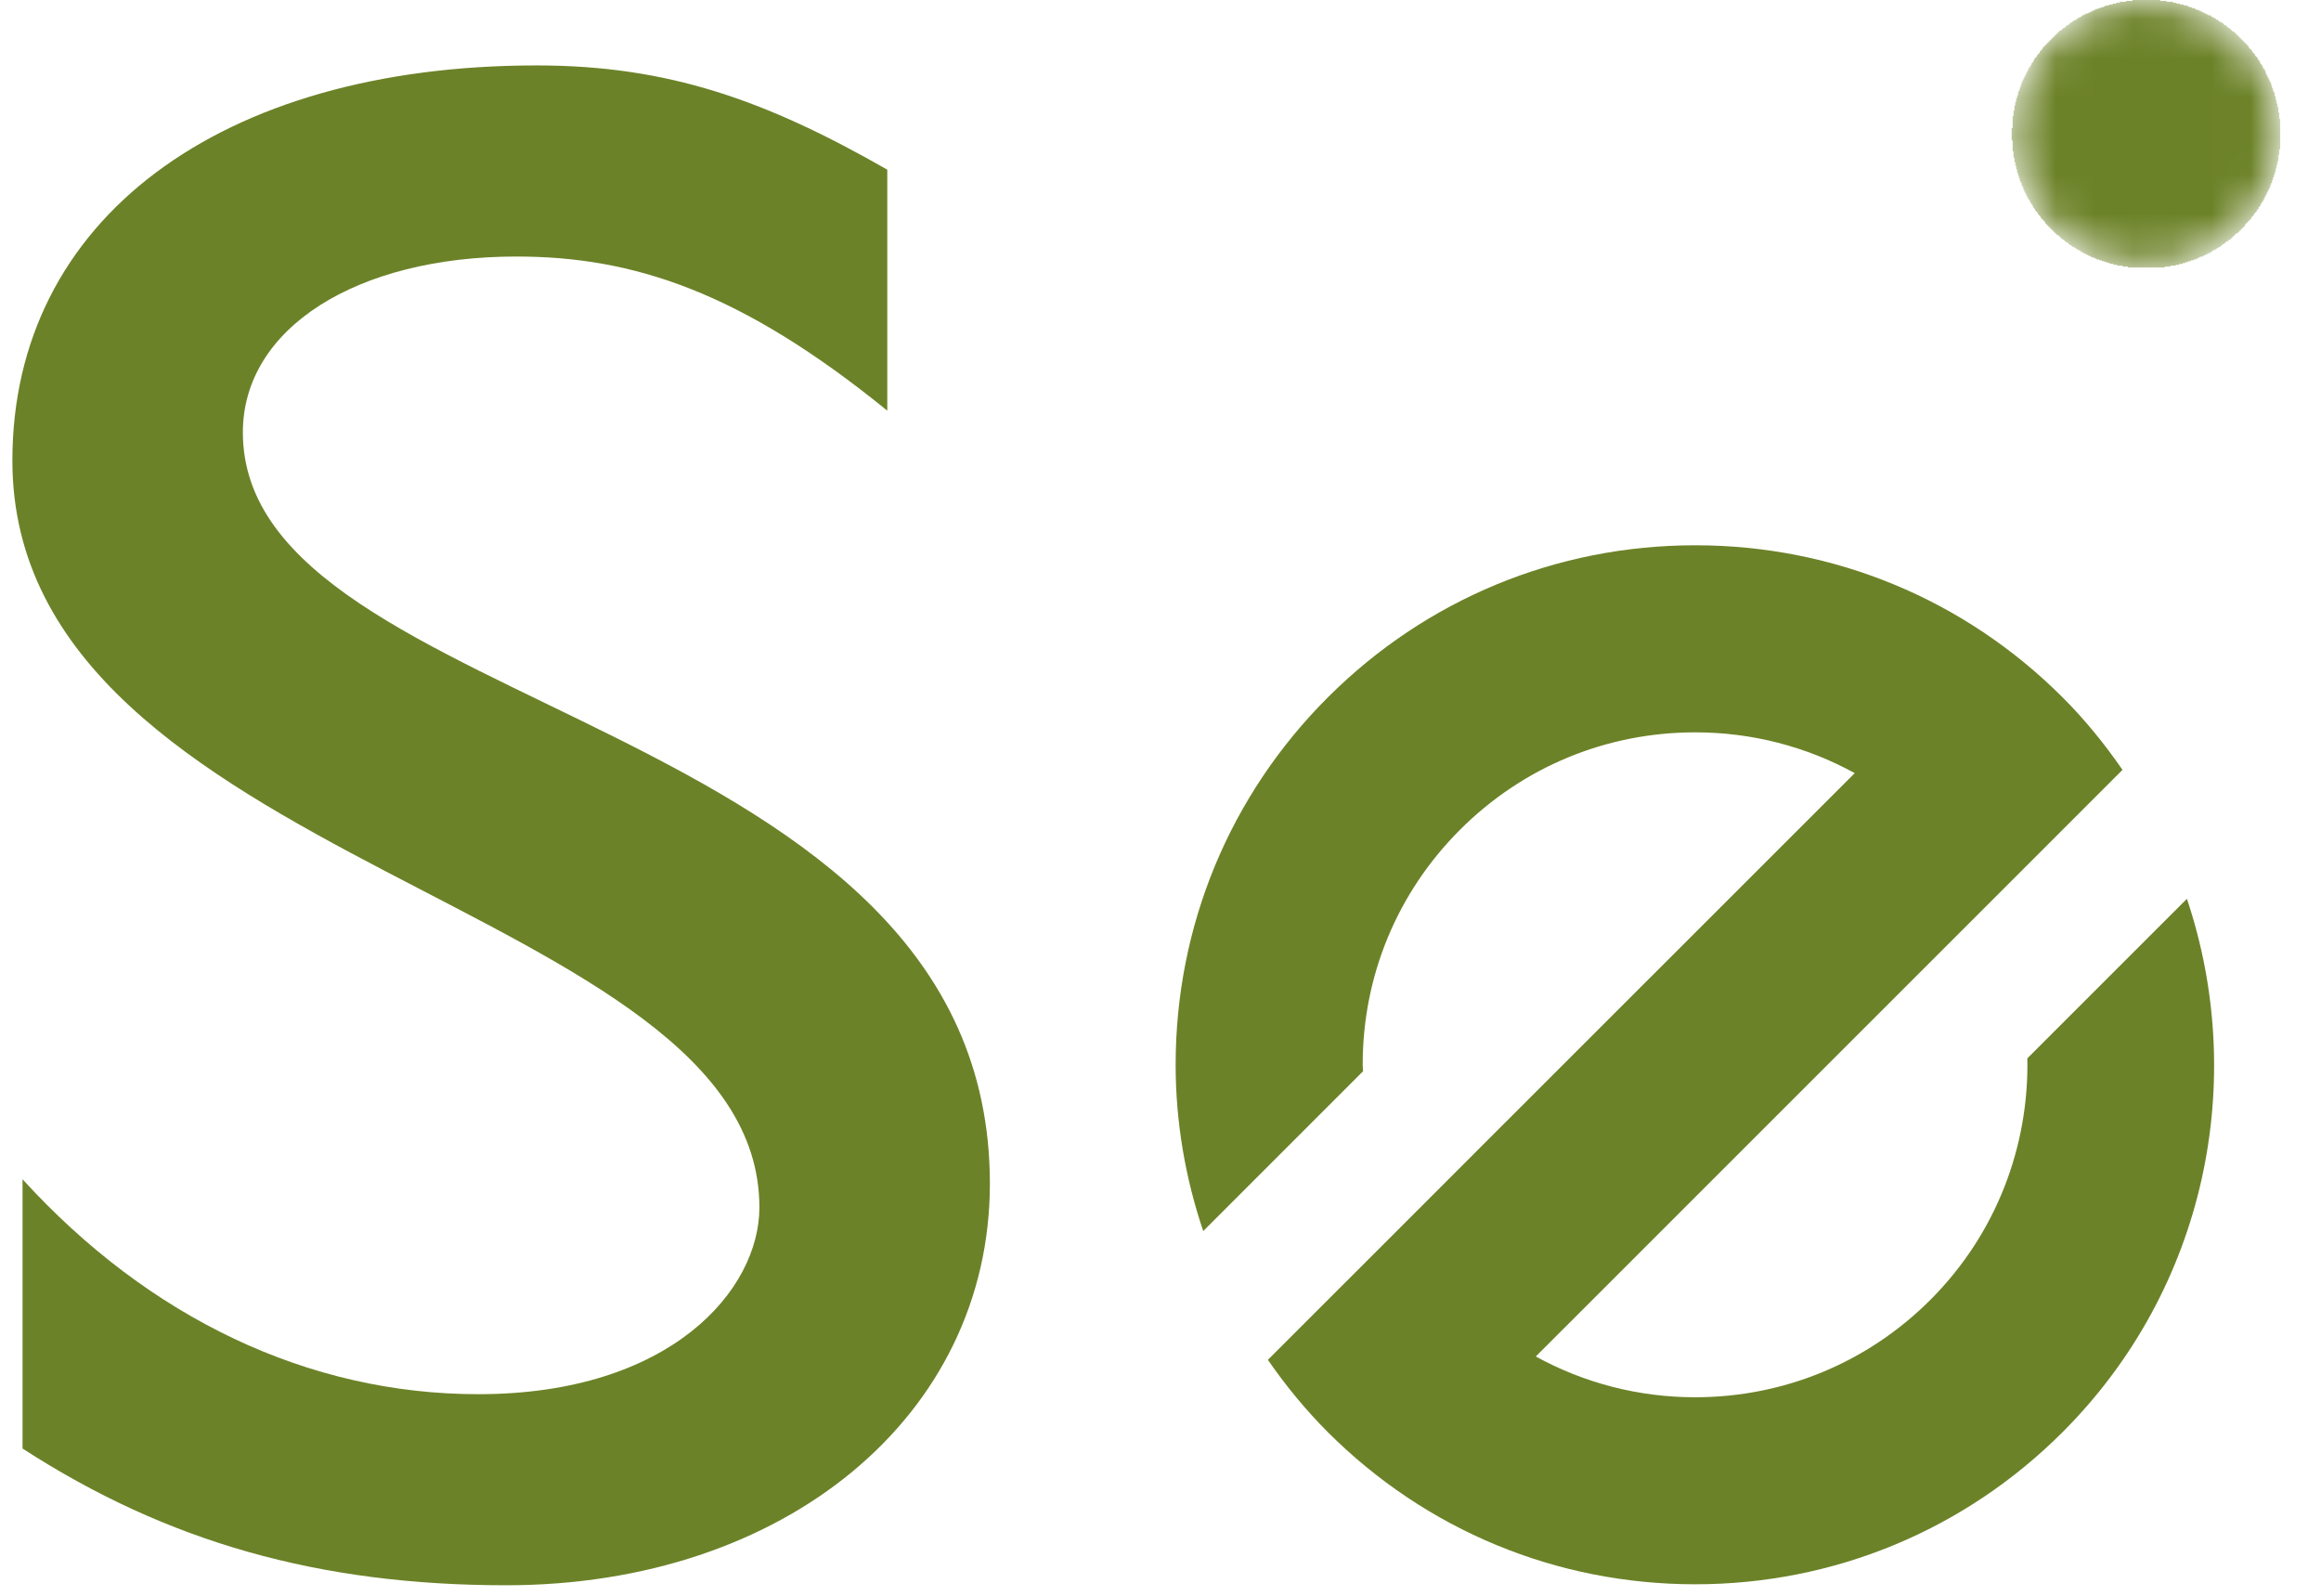
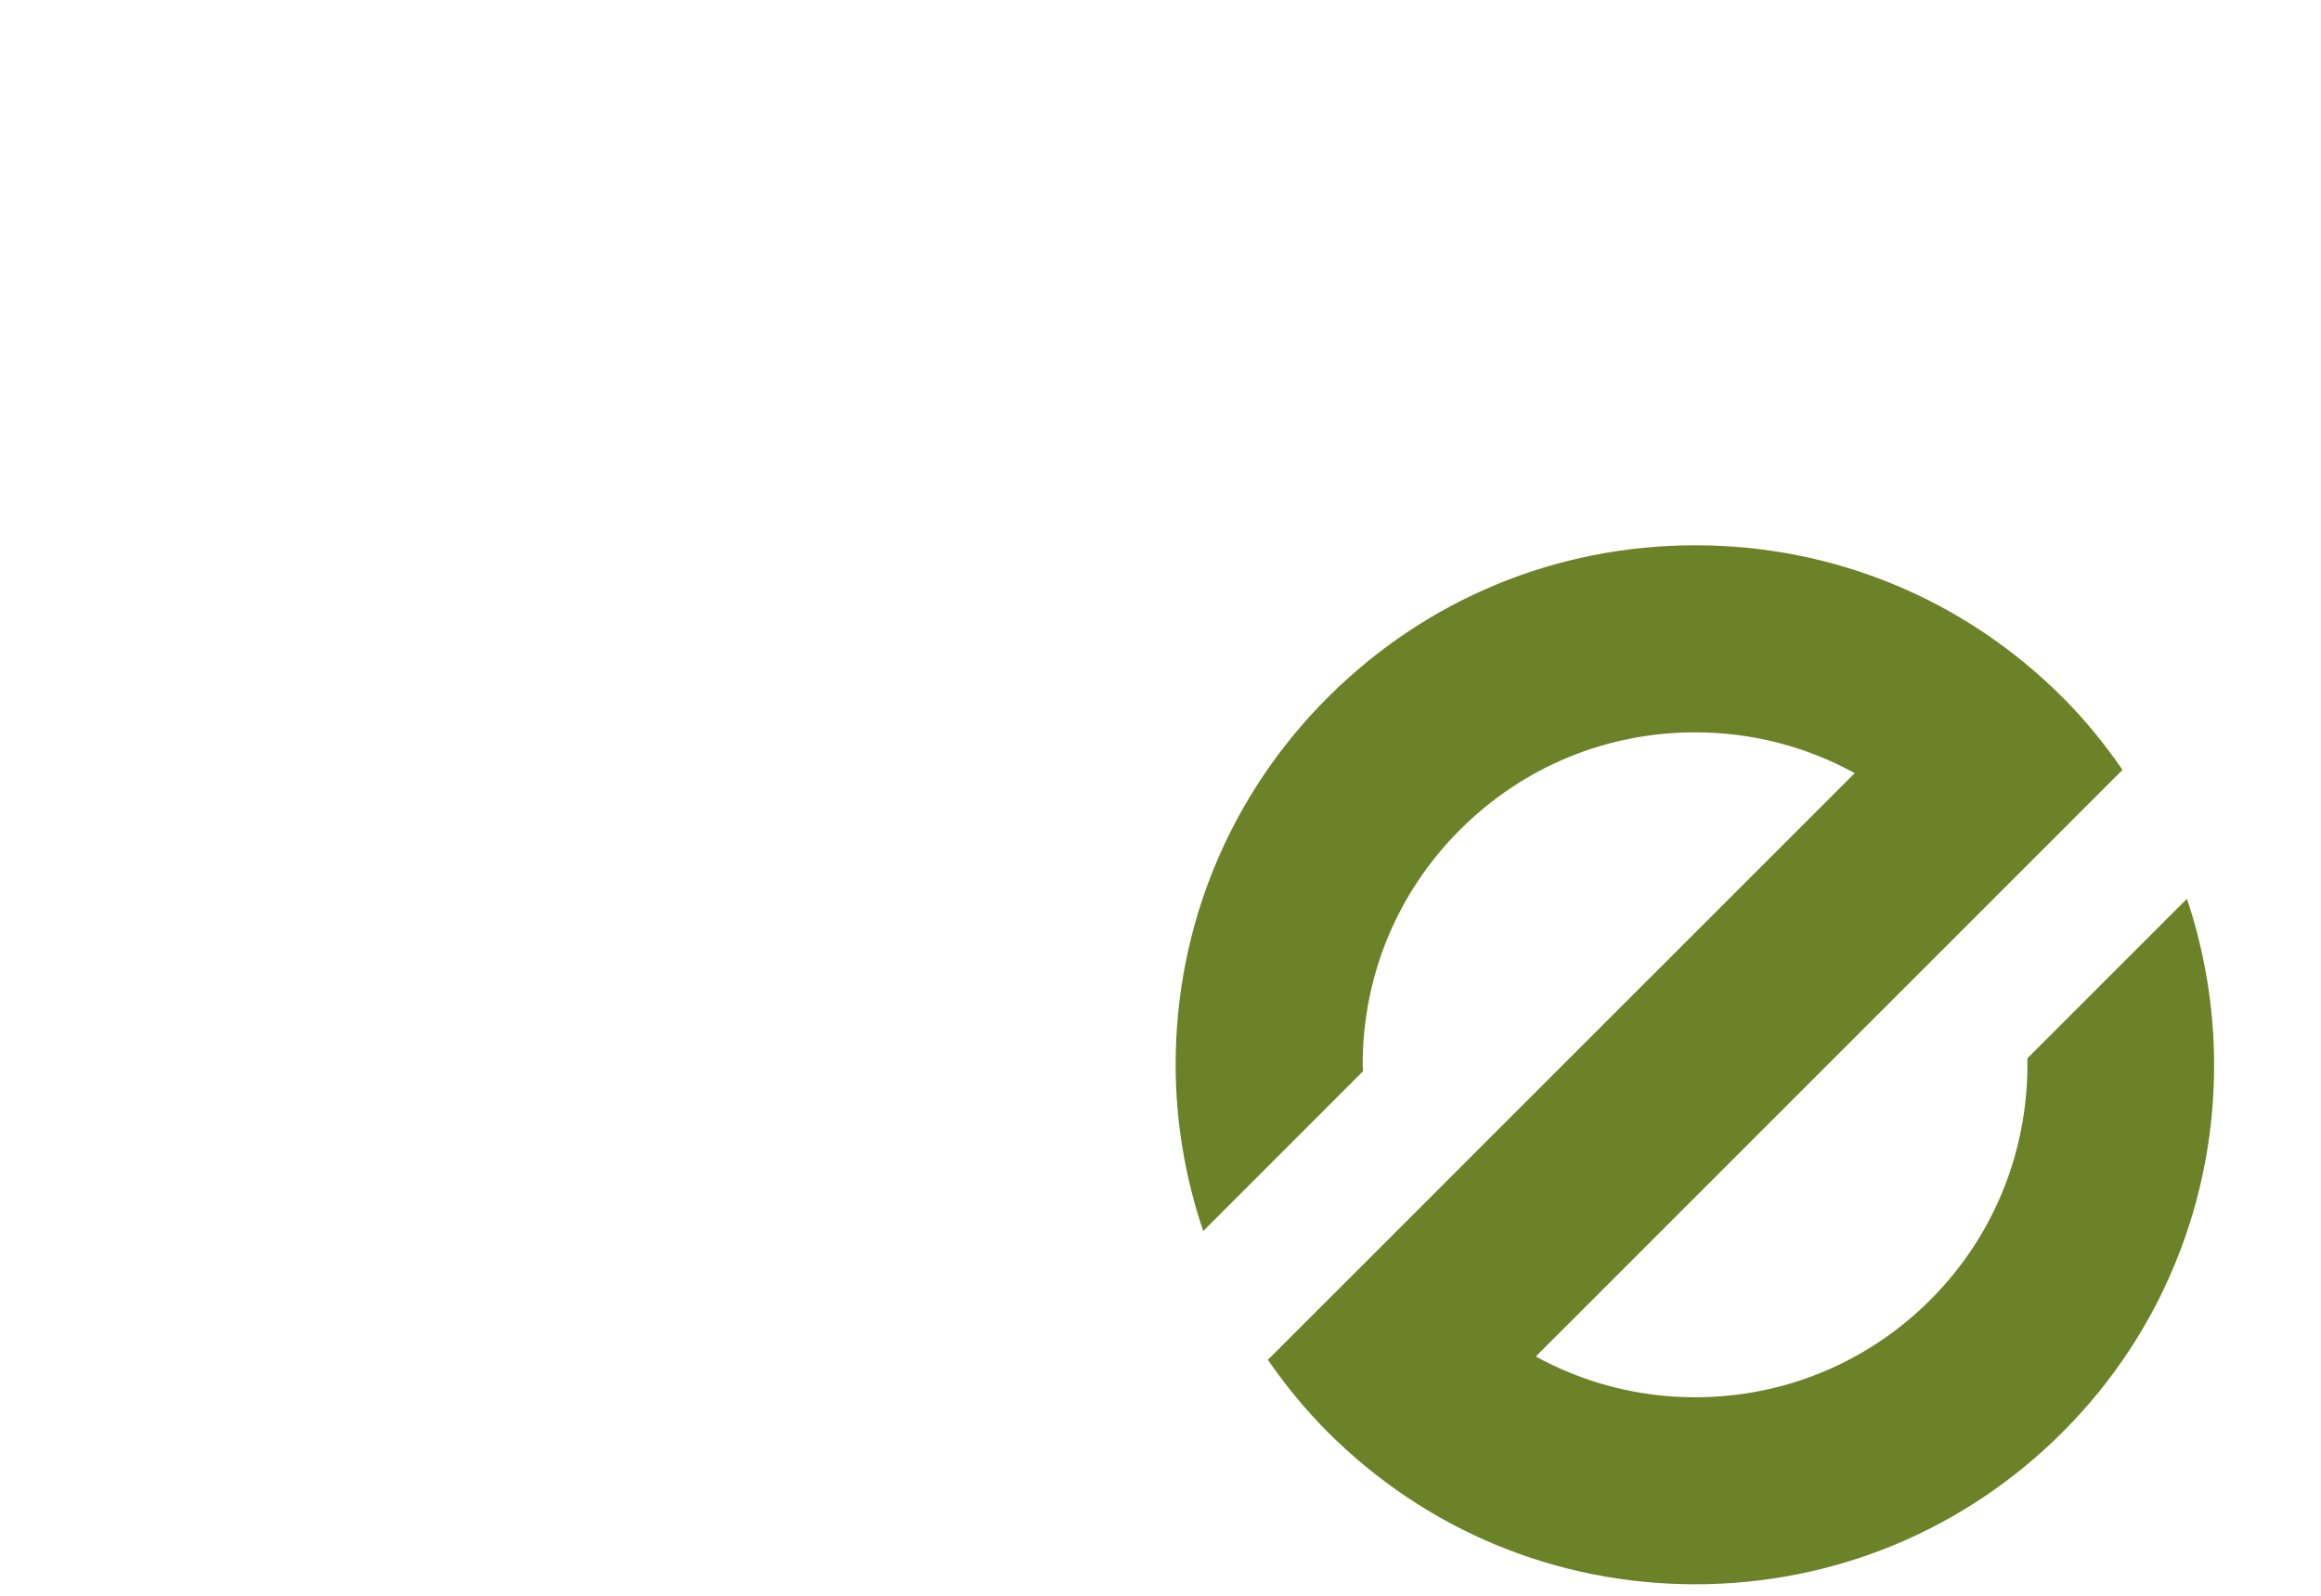
<svg xmlns="http://www.w3.org/2000/svg" xmlns:ns1="http://www.bohemiancoding.com/sketch/ns" xmlns:xlink="http://www.w3.org/1999/xlink" width="48px" height="33px" viewBox="0 0 59 41" version="1.1">
  <title>Slice 1</title>
  <desc>Created with Sketch.</desc>
  <defs>
-     <path id="path-1" d="M51.371,3.439 C51.371,1.54 52.909,0 54.808,0 C56.711,0 58.253,1.54 58.253,3.439 C58.253,5.339 56.711,6.88 54.808,6.88 C52.909,6.88 51.371,5.339 51.371,3.439" />
    <radialGradient cx="-713.753%" cy="-709.04%" fx="-713.753%" fy="-709.04%" r="0.336%" id="radialGradient-3">
      <stop stop-color="#AEBA83" offset="0%" />
      <stop stop-color="#567929" offset="50.562%" />
      <stop stop-color="#6C8228" offset="100%" />
    </radialGradient>
  </defs>
  <g id="Page-1" stroke="none" stroke-width="1" fill="none" fill-rule="evenodd" ns1:type="MSPage">
-     <path d="M22.48,10.551 C18.704,7.483 15.941,6.591 12.949,6.591 C8.849,6.591 5.922,8.431 5.922,11.109 C5.922,18.417 25.116,18.306 25.116,30.411 C25.116,36.378 19.846,40.73 12.689,40.73 C7.873,40.73 3.968,39.616 0.261,37.217 L0.261,30.299 C3.514,33.868 7.612,35.821 11.972,35.821 C16.916,35.821 19.194,33.141 19.194,31.023 C19.194,23.158 0,22.265 0,11.834 C0,5.642 5.336,1.681 13.471,1.681 C16.851,1.681 19.356,2.574 22.48,4.359 L22.48,10.551" id="path42" fill="#6C8228" ns1:type="MSShapeGroup" />
    <path d="M34.695,27.358 C34.694,25.074 35.583,22.931 37.196,21.319 C38.812,19.703 40.958,18.816 43.238,18.816 C44.696,18.816 46.093,19.181 47.338,19.864 L37.979,29.219 L35.744,31.455 L32.259,34.938 C32.713,35.595 33.223,36.218 33.798,36.795 C36.321,39.316 39.672,40.705 43.239,40.705 C46.803,40.705 50.158,39.316 52.678,36.796 C56.38,33.094 57.436,27.748 55.873,23.093 L51.773,27.192 C51.817,29.435 50.988,31.691 49.28,33.398 C47.667,35.011 45.521,35.898 43.239,35.9 C41.782,35.9 40.384,35.534 39.143,34.852 L48.649,25.348 L50.733,23.265 L54.218,19.78 C53.767,19.127 53.262,18.5 52.68,17.919 C50.159,15.398 46.805,14.009 43.238,14.01 C39.672,14.01 36.321,15.398 33.798,17.919 C31.276,20.44 29.889,23.793 29.889,27.358 C29.889,28.834 30.139,30.27 30.598,31.63 L34.705,27.523 C34.705,27.523 34.695,27.413 34.695,27.358 Z" id="path44" fill="#6C8228" ns1:type="MSShapeGroup" />
    <mask id="mask-2" ns1:name="path58" fill="white">
      <use xlink:href="#path-1" />
    </mask>
    <g id="path58" />
    <path d="M54.473,0 L54.473,0.023 L54.311,0.023 L54.311,0.046 L54.149,0.046 L54.149,0.069 L54.057,0.069 L54.057,0.093 L53.964,0.093 L53.964,0.116 L53.871,0.116 L53.871,0.139 L53.779,0.139 L53.779,0.162 L53.732,0.162 L53.732,0.185 L53.663,0.185 L53.663,0.208 L53.594,0.208 L53.594,0.231 L53.524,0.231 L53.524,0.255 L53.478,0.255 L53.478,0.278 L53.432,0.278 L53.432,0.301 L53.385,0.301 L53.385,0.324 L53.339,0.324 L53.339,0.347 L53.27,0.347 L53.27,0.37 L53.223,0.37 L53.223,0.393 L53.177,0.393 L53.177,0.417 L53.154,0.417 L53.154,0.44 L53.107,0.44 L53.107,0.463 L53.061,0.463 L53.061,0.486 L53.038,0.486 L53.038,0.509 L52.992,0.509 L52.992,0.532 L52.945,0.532 L52.945,0.555 L52.922,0.555 L52.922,0.579 L52.876,0.579 L52.876,0.602 L52.853,0.602 L52.853,0.625 L52.83,0.625 L52.83,0.648 L52.783,0.648 L52.783,0.671 L52.76,0.671 L52.76,0.694 L52.737,0.694 L52.737,0.717 L52.691,0.717 L52.691,0.741 L52.668,0.741 L52.668,0.764 L52.645,0.764 L52.645,0.787 L52.598,0.787 L52.598,0.81 L52.575,0.81 L52.575,0.833 L52.552,0.833 L52.552,0.856 L52.529,0.856 L52.529,0.879 L52.506,0.879 L52.506,0.903 L52.482,0.903 L52.482,0.926 L52.459,0.926 L52.459,0.949 L52.436,0.949 L52.436,0.972 L52.413,0.972 L52.413,0.995 L52.39,0.995 L52.39,1.018 L52.367,1.018 L52.367,1.041 L52.344,1.041 L52.344,1.065 L52.32,1.065 L52.32,1.088 L52.297,1.088 L52.297,1.111 L52.274,1.111 L52.274,1.134 L52.251,1.134 L52.251,1.157 L52.228,1.157 L52.228,1.18 L52.205,1.18 L52.205,1.203 L52.182,1.203 L52.182,1.227 L52.158,1.227 L52.158,1.273 L52.135,1.273 L52.135,1.296 L52.112,1.296 L52.112,1.319 L52.089,1.319 L52.089,1.365 L52.066,1.365 L52.066,1.388 L52.043,1.388 L52.043,1.412 L52.02,1.412 L52.02,1.458 L51.996,1.458 L51.996,1.481 L51.973,1.481 L51.973,1.504 L51.95,1.504 L51.95,1.55 L51.927,1.55 L51.927,1.597 L51.904,1.597 L51.904,1.62 L51.881,1.62 L51.881,1.666 L51.857,1.666 L51.857,1.712 L51.834,1.712 L51.834,1.736 L51.811,1.736 L51.811,1.782 L51.788,1.782 L51.788,1.828 L51.765,1.828 L51.765,1.874 L51.742,1.874 L51.742,1.921 L51.719,1.921 L51.719,1.967 L51.695,1.967 L51.695,2.013 L51.672,2.013 L51.672,2.06 L51.649,2.06 L51.649,2.106 L51.626,2.106 L51.626,2.175 L51.603,2.175 L51.603,2.245 L51.58,2.245 L51.58,2.314 L51.557,2.314 L51.557,2.36 L51.533,2.36 L51.533,2.453 L51.51,2.453 L51.51,2.522 L51.487,2.522 L51.487,2.615 L51.464,2.615 L51.464,2.708 L51.441,2.708 L51.441,2.846 L51.418,2.846 L51.418,2.985 L51.395,2.985 L51.395,3.286 L51.371,3.286 L51.371,3.61 L51.395,3.61 L51.395,3.888 L51.418,3.888 L51.418,4.05 L51.441,4.05 L51.441,4.165 L51.464,4.165 L51.464,4.258 L51.487,4.258 L51.487,4.351 L51.51,4.351 L51.51,4.443 L51.533,4.443 L51.533,4.513 L51.557,4.513 L51.557,4.582 L51.58,4.582 L51.58,4.651 L51.603,4.651 L51.603,4.698 L51.626,4.698 L51.626,4.767 L51.649,4.767 L51.649,4.813 L51.672,4.813 L51.672,4.883 L51.695,4.883 L51.695,4.929 L51.719,4.929 L51.719,4.975 L51.742,4.975 L51.742,5.022 L51.765,5.022 L51.765,5.068 L51.788,5.068 L51.788,5.114 L51.811,5.114 L51.811,5.137 L51.834,5.137 L51.834,5.184 L51.857,5.184 L51.857,5.23 L51.881,5.23 L51.881,5.253 L51.904,5.253 L51.904,5.299 L51.927,5.299 L51.927,5.346 L51.95,5.346 L51.95,5.369 L51.973,5.369 L51.973,5.415 L51.996,5.415 L51.996,5.438 L52.02,5.438 L52.02,5.461 L52.043,5.461 L52.043,5.508 L52.066,5.508 L52.066,5.531 L52.089,5.531 L52.089,5.554 L52.112,5.554 L52.112,5.6 L52.135,5.6 L52.135,5.623 L52.158,5.623 L52.158,5.647 L52.182,5.647 L52.182,5.67 L52.205,5.67 L52.205,5.693 L52.228,5.693 L52.228,5.739 L52.251,5.739 L52.251,5.762 L52.274,5.762 L52.274,5.785 L52.297,5.785 L52.297,5.809 L52.32,5.809 L52.32,5.832 L52.344,5.832 L52.344,5.855 L52.367,5.855 L52.367,5.878 L52.39,5.878 L52.39,5.901 L52.413,5.901 L52.413,5.924 L52.436,5.924 L52.436,5.947 L52.459,5.947 L52.459,5.971 L52.482,5.971 L52.482,5.994 L52.506,5.994 L52.506,6.017 L52.529,6.017 L52.529,6.04 L52.575,6.04 L52.575,6.063 L52.598,6.063 L52.598,6.086 L52.621,6.086 L52.621,6.109 L52.645,6.109 L52.645,6.133 L52.668,6.133 L52.668,6.156 L52.714,6.156 L52.714,6.179 L52.737,6.179 L52.737,6.202 L52.76,6.202 L52.76,6.225 L52.807,6.225 L52.807,6.248 L52.83,6.248 L52.83,6.271 L52.853,6.271 L52.853,6.294 L52.899,6.294 L52.899,6.318 L52.922,6.318 L52.922,6.341 L52.969,6.341 L52.969,6.364 L53.015,6.364 L53.015,6.387 L53.038,6.387 L53.038,6.41 L53.084,6.41 L53.084,6.433 L53.131,6.433 L53.131,6.456 L53.154,6.456 L53.154,6.48 L53.2,6.48 L53.2,6.503 L53.246,6.503 L53.246,6.526 L53.293,6.526 L53.293,6.549 L53.339,6.549 L53.339,6.572 L53.385,6.572 L53.385,6.595 L53.432,6.595 L53.432,6.618 L53.501,6.618 L53.501,6.642 L53.547,6.642 L53.547,6.665 L53.617,6.665 L53.617,6.688 L53.686,6.688 L53.686,6.711 L53.756,6.711 L53.756,6.734 L53.825,6.734 L53.825,6.757 L53.895,6.757 L53.895,6.78 L53.987,6.78 L53.987,6.804 L54.08,6.804 L54.08,6.827 L54.219,6.827 L54.219,6.85 L54.357,6.85 L54.357,6.873 L55.307,6.873 L55.307,6.85 L55.445,6.85 L55.445,6.827 L55.584,6.827 L55.584,6.804 L55.677,6.804 L55.677,6.78 L55.77,6.78 L55.77,6.757 L55.839,6.757 L55.839,6.734 L55.908,6.734 L55.908,6.711 L55.978,6.711 L55.978,6.688 L56.047,6.688 L56.047,6.665 L56.117,6.665 L56.117,6.642 L56.163,6.642 L56.163,6.618 L56.209,6.618 L56.209,6.595 L56.279,6.595 L56.279,6.572 L56.325,6.572 L56.325,6.549 L56.371,6.549 L56.371,6.526 L56.418,6.526 L56.418,6.503 L56.464,6.503 L56.464,6.48 L56.51,6.48 L56.51,6.456 L56.533,6.456 L56.533,6.433 L56.58,6.433 L56.58,6.41 L56.626,6.41 L56.626,6.387 L56.649,6.387 L56.649,6.364 L56.695,6.364 L56.695,6.341 L56.742,6.341 L56.742,6.318 L56.765,6.318 L56.765,6.294 L56.788,6.294 L56.788,6.271 L56.834,6.271 L56.834,6.248 L56.857,6.248 L56.857,6.225 L56.881,6.225 L56.881,6.202 L56.927,6.202 L56.927,6.179 L56.95,6.179 L56.95,6.156 L56.996,6.156 L56.996,6.133 L57.02,6.133 L57.02,6.109 L57.043,6.109 L57.043,6.086 L57.066,6.086 L57.066,6.063 L57.089,6.063 L57.089,6.04 L57.112,6.04 L57.112,6.017 L57.135,6.017 L57.135,5.994 L57.182,5.994 L57.182,5.971 L57.205,5.971 L57.205,5.947 L57.228,5.947 L57.228,5.924 L57.251,5.924 L57.251,5.901 L57.274,5.901 L57.274,5.878 L57.297,5.878 L57.297,5.855 L57.32,5.855 L57.32,5.832 L57.344,5.832 L57.344,5.809 L57.367,5.809 L57.367,5.762 L57.39,5.762 L57.39,5.739 L57.413,5.739 L57.413,5.716 L57.436,5.716 L57.436,5.693 L57.459,5.693 L57.459,5.67 L57.482,5.67 L57.482,5.647 L57.506,5.647 L57.506,5.623 L57.529,5.623 L57.529,5.577 L57.552,5.577 L57.552,5.554 L57.575,5.554 L57.575,5.531 L57.598,5.531 L57.598,5.485 L57.621,5.485 L57.621,5.461 L57.645,5.461 L57.645,5.438 L57.668,5.438 L57.668,5.392 L57.691,5.392 L57.691,5.369 L57.714,5.369 L57.714,5.323 L57.737,5.323 L57.737,5.299 L57.76,5.299 L57.76,5.253 L57.783,5.253 L57.783,5.207 L57.807,5.207 L57.807,5.184 L57.83,5.184 L57.83,5.137 L57.853,5.137 L57.853,5.091 L57.876,5.091 L57.876,5.045 L57.899,5.045 L57.899,4.999 L57.922,4.999 L57.922,4.952 L57.945,4.952 L57.945,4.906 L57.969,4.906 L57.969,4.86 L57.992,4.86 L57.992,4.813 L58.015,4.813 L58.015,4.744 L58.038,4.744 L58.038,4.698 L58.061,4.698 L58.061,4.628 L58.084,4.628 L58.084,4.559 L58.107,4.559 L58.107,4.489 L58.131,4.489 L58.131,4.42 L58.154,4.42 L58.154,4.327 L58.177,4.327 L58.177,4.235 L58.2,4.235 L58.2,4.142 L58.223,4.142 L58.223,3.98 L58.246,3.98 L58.246,3.841 L58.27,3.841 L58.27,3.055 L58.246,3.055 L58.246,2.893 L58.223,2.893 L58.223,2.754 L58.2,2.754 L58.2,2.661 L58.177,2.661 L58.177,2.569 L58.154,2.569 L58.154,2.476 L58.131,2.476 L58.131,2.384 L58.107,2.384 L58.107,2.337 L58.084,2.337 L58.084,2.268 L58.061,2.268 L58.061,2.198 L58.038,2.198 L58.038,2.129 L58.015,2.129 L58.015,2.083 L57.992,2.083 L57.992,2.036 L57.969,2.036 L57.969,1.99 L57.945,1.99 L57.945,1.944 L57.922,1.944 L57.922,1.898 L57.899,1.898 L57.899,1.828 L57.876,1.828 L57.876,1.782 L57.853,1.782 L57.853,1.759 L57.83,1.759 L57.83,1.712 L57.807,1.712 L57.807,1.666 L57.783,1.666 L57.783,1.643 L57.76,1.643 L57.76,1.597 L57.737,1.597 L57.737,1.55 L57.714,1.55 L57.714,1.527 L57.691,1.527 L57.691,1.481 L57.668,1.481 L57.668,1.458 L57.645,1.458 L57.645,1.435 L57.621,1.435 L57.621,1.388 L57.598,1.388 L57.598,1.365 L57.575,1.365 L57.575,1.342 L57.552,1.342 L57.552,1.296 L57.529,1.296 L57.529,1.273 L57.506,1.273 L57.506,1.25 L57.482,1.25 L57.482,1.227 L57.459,1.227 L57.459,1.18 L57.436,1.18 L57.436,1.157 L57.413,1.157 L57.413,1.134 L57.39,1.134 L57.39,1.111 L57.367,1.111 L57.367,1.088 L57.344,1.088 L57.344,1.065 L57.32,1.065 L57.32,1.041 L57.297,1.041 L57.297,1.018 L57.274,1.018 L57.274,0.995 L57.251,0.995 L57.251,0.972 L57.228,0.972 L57.228,0.949 L57.205,0.949 L57.205,0.926 L57.182,0.926 L57.182,0.903 L57.158,0.903 L57.158,0.879 L57.135,0.879 L57.135,0.856 L57.112,0.856 L57.112,0.833 L57.089,0.833 L57.089,0.81 L57.043,0.81 L57.043,0.787 L57.02,0.787 L57.02,0.764 L56.996,0.764 L56.996,0.741 L56.973,0.741 L56.973,0.717 L56.927,0.717 L56.927,0.694 L56.904,0.694 L56.904,0.671 L56.881,0.671 L56.881,0.648 L56.834,0.648 L56.834,0.625 L56.811,0.625 L56.811,0.602 L56.788,0.602 L56.788,0.579 L56.742,0.579 L56.742,0.555 L56.695,0.555 L56.695,0.532 L56.672,0.532 L56.672,0.509 L56.626,0.509 L56.626,0.486 L56.603,0.486 L56.603,0.463 L56.557,0.463 L56.557,0.44 L56.51,0.44 L56.51,0.417 L56.487,0.417 L56.487,0.393 L56.418,0.393 L56.418,0.37 L56.371,0.37 L56.371,0.347 L56.325,0.347 L56.325,0.324 L56.279,0.324 L56.279,0.301 L56.232,0.301 L56.232,0.278 L56.186,0.278 L56.186,0.255 L56.117,0.255 L56.117,0.231 L56.07,0.231 L56.07,0.208 L56.001,0.208 L56.001,0.185 L55.932,0.185 L55.932,0.162 L55.885,0.162 L55.885,0.139 L55.793,0.139 L55.793,0.116 L55.7,0.116 L55.7,0.093 L55.607,0.093 L55.607,0.069 L55.515,0.069 L55.515,0.046 L55.353,0.046 L55.353,0.023 L55.191,0.023 L55.191,0" id="path68" fill="url(#radialGradient-3)" ns1:type="MSShapeGroup" mask="url(#mask-2)" />
  </g>
</svg>